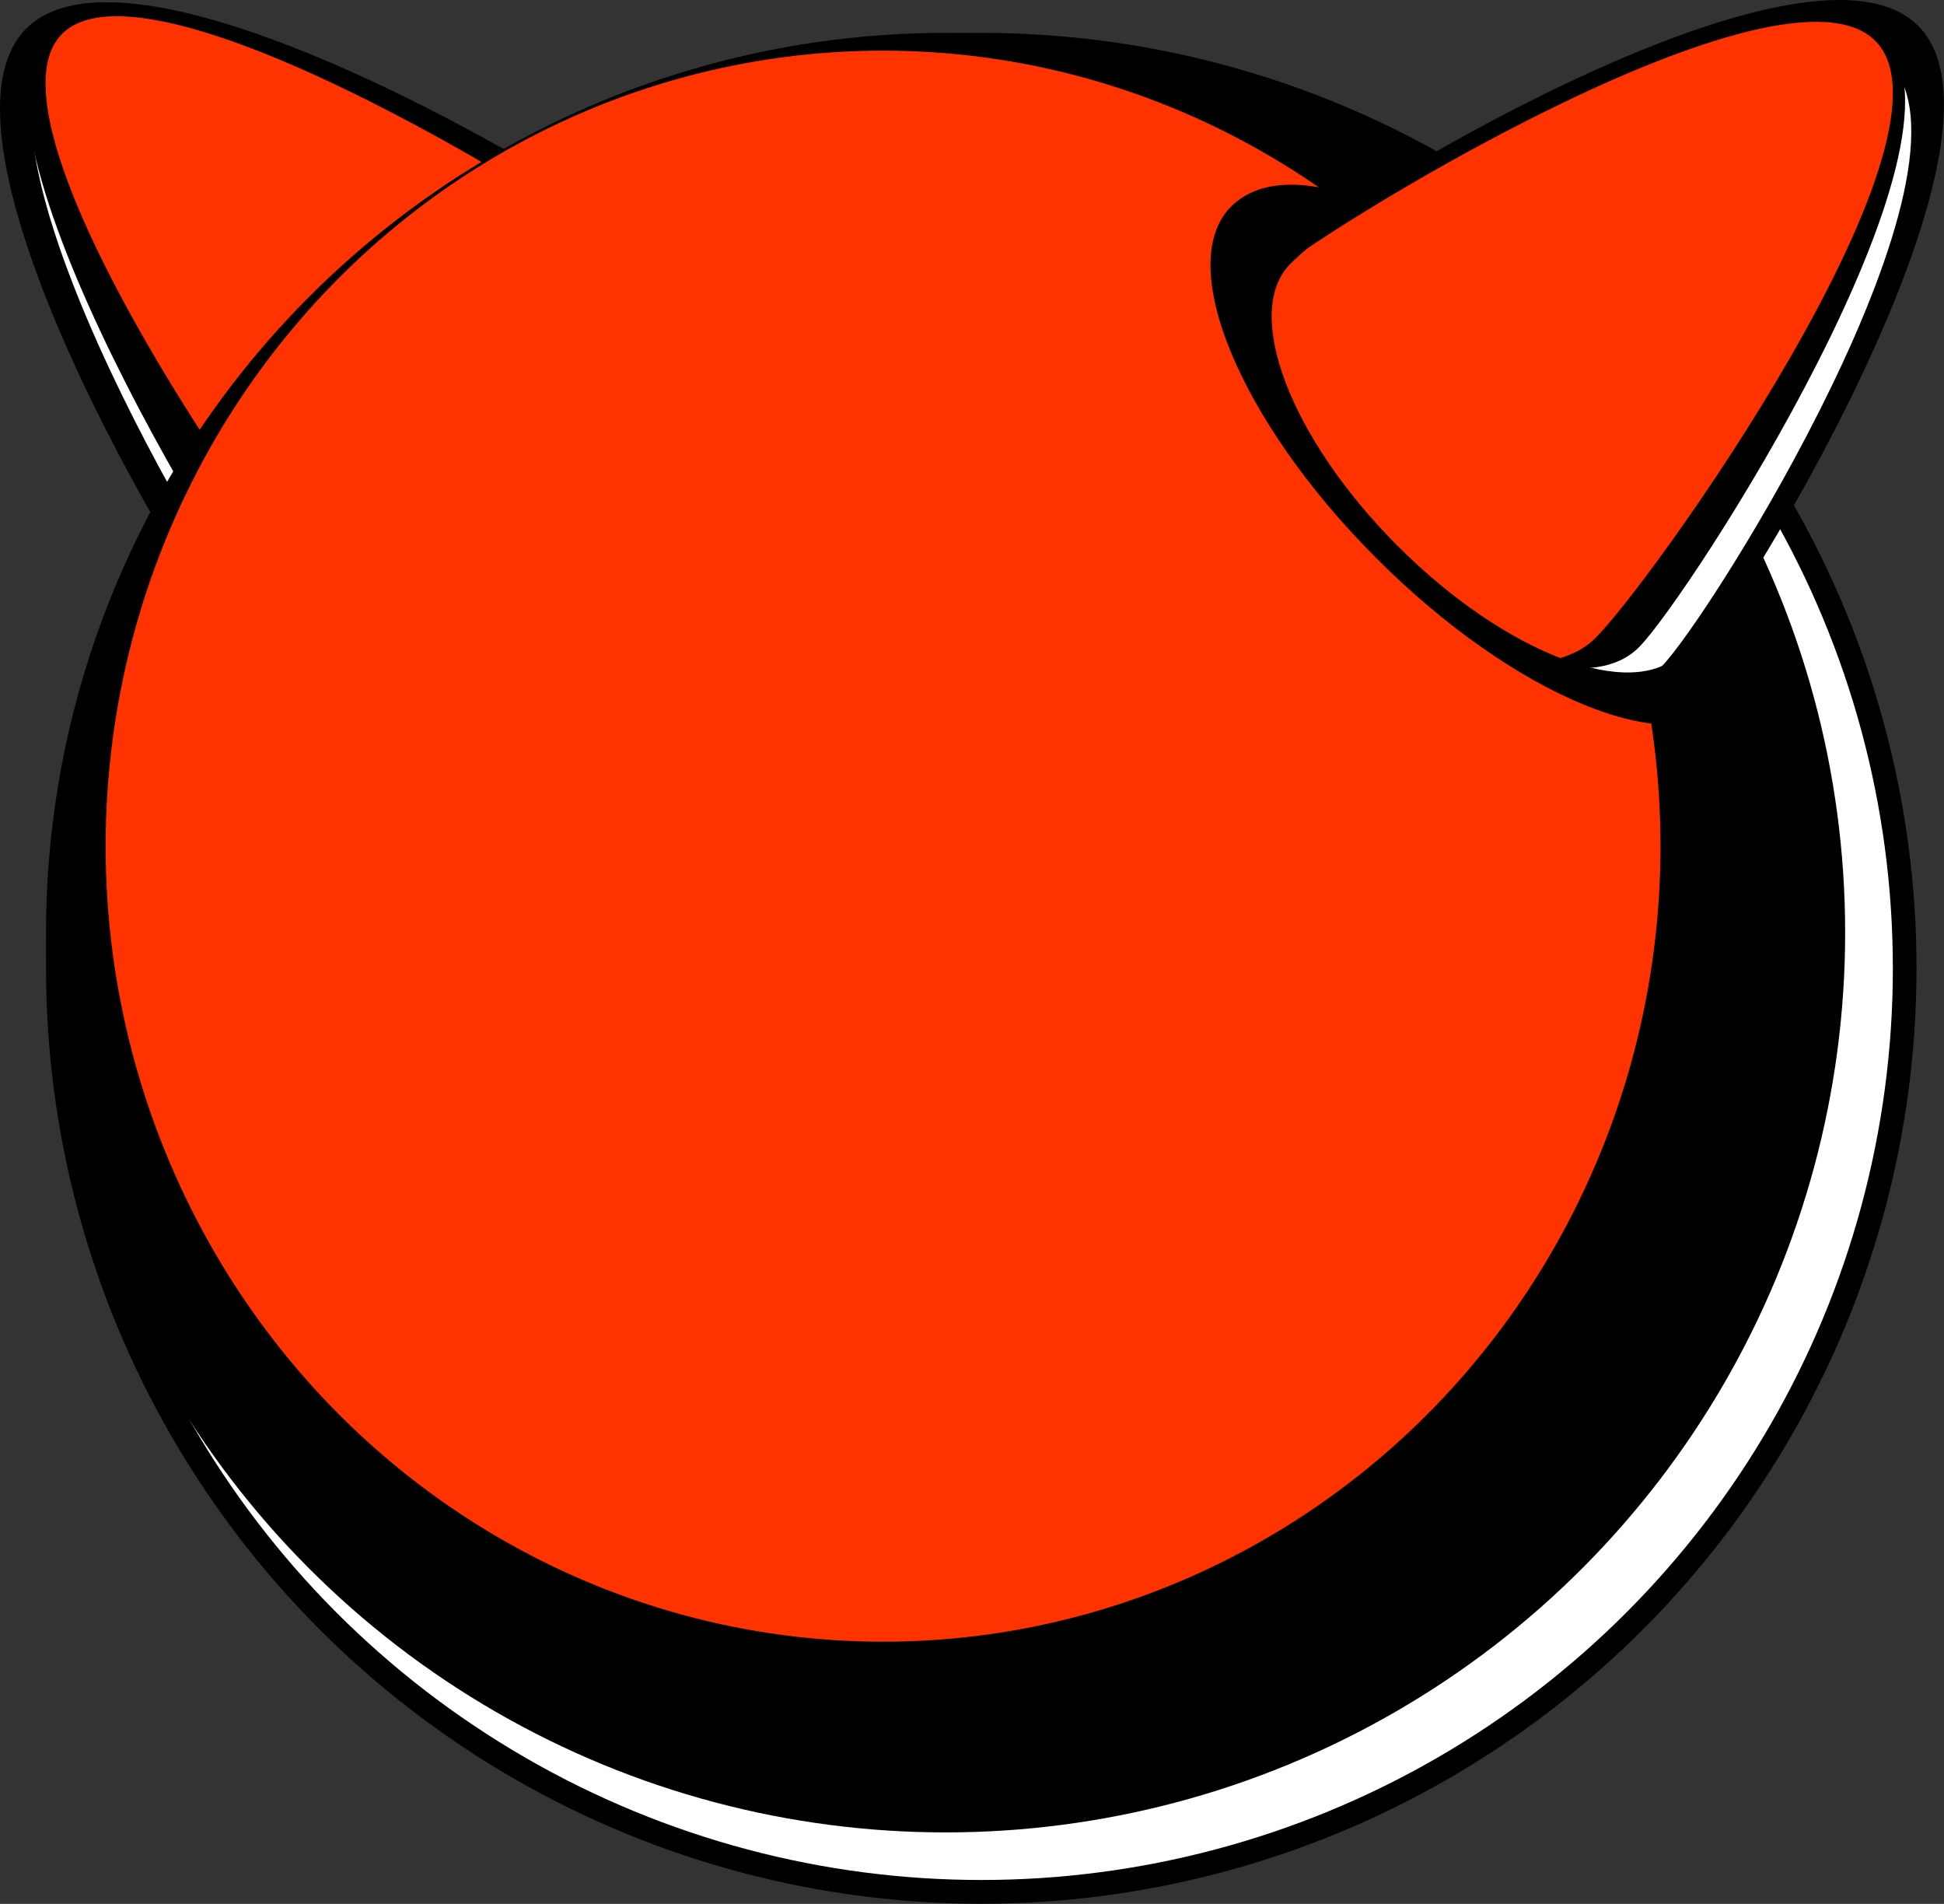
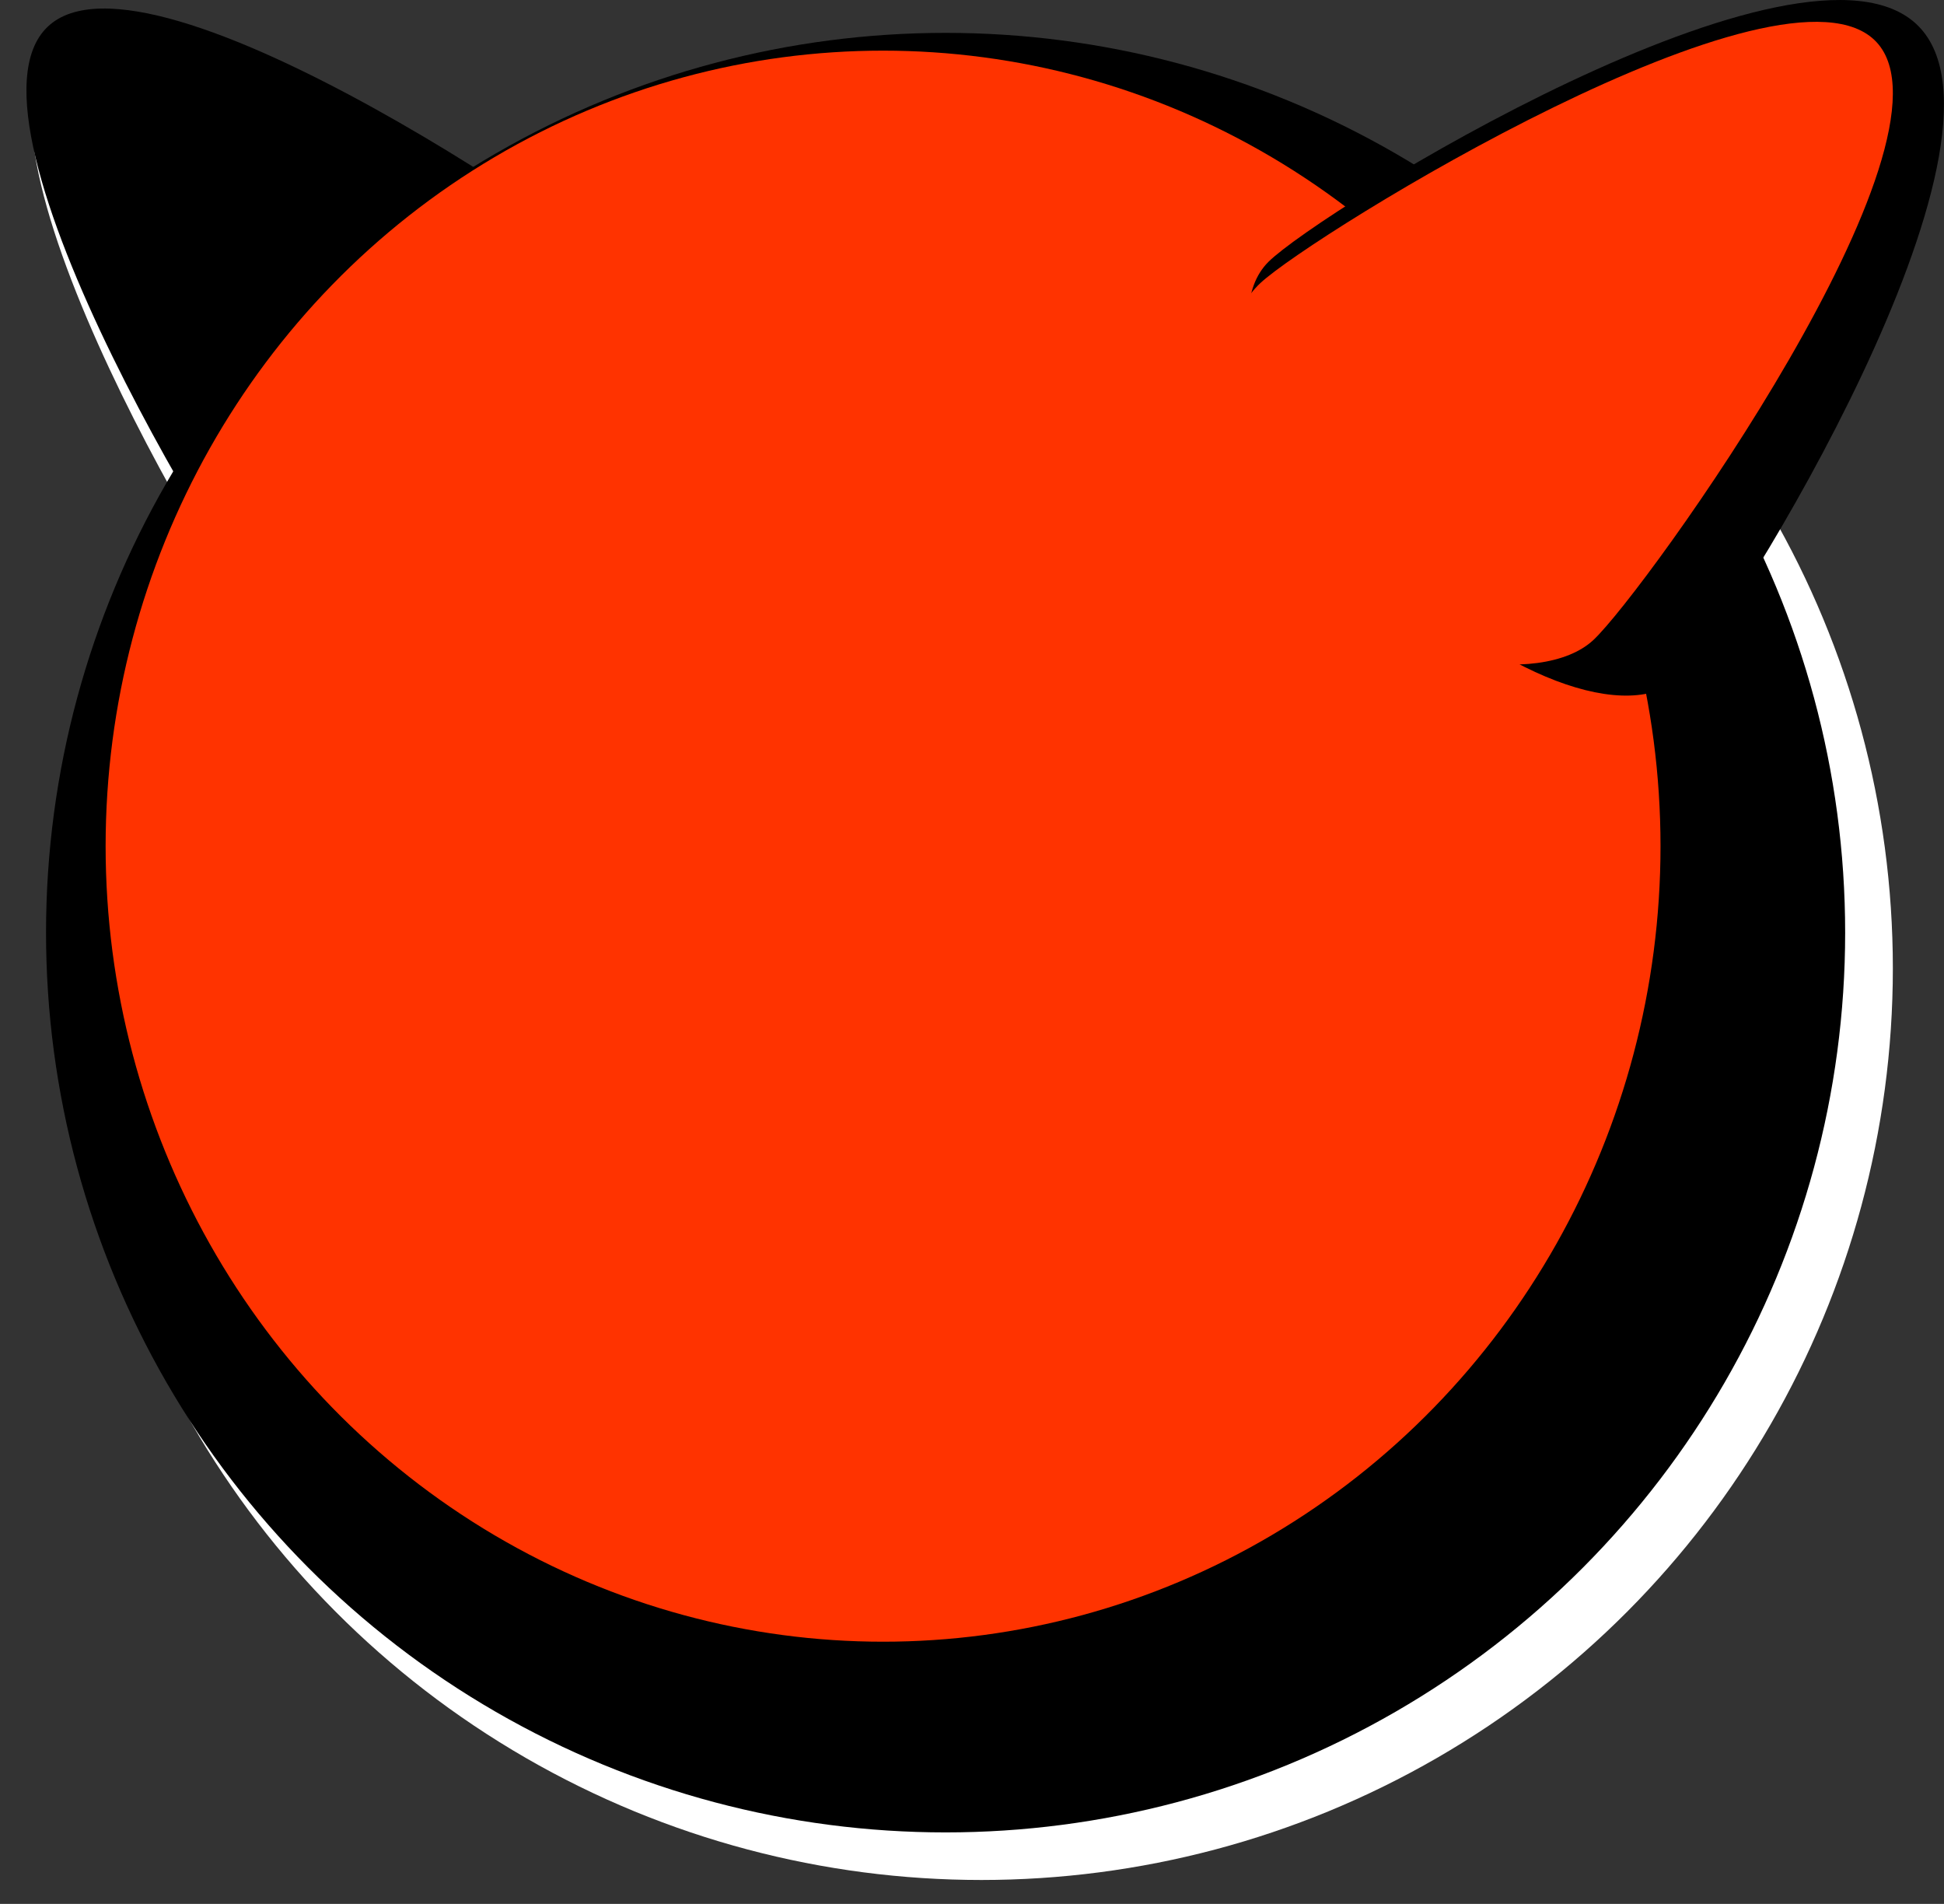
<svg xmlns="http://www.w3.org/2000/svg" version="1.1" id="Слой_1" x="0px" y="0px" viewBox="0 0 152.03 148.86" enable-background="new 0 0 152.03 148.86" xml:space="preserve">
  <rect x="0" y="0" width="152.03" height="148.86" fill="#333333" stroke="none" />
-   <path d="M2.06,2.23C-6.92,11.2,16.14,48.8,20.1,52.77c3.97,3.96,14.46-0.09,23.43-9.07s13.03-19.46,9.07-23.43  C48.63,16.31,11.03-6.74,2.06,2.23z" />
  <path fill="#FFFFFF" d="M4.25,3.35c-8.18,7.77,13.82,44.17,17.56,48.1c3.74,3.94,13.4,0.83,21.58-6.95  c8.17-7.78,11.76-17.27,8.02-21.2C47.66,19.37,12.42-4.42,4.25,3.35z" />
  <path d="M3.73,2.09c-7.98,7.59,15.15,44.86,19.02,48.93c3.87,4.07,13.48,1.22,21.45-6.37c7.98-7.59,11.31-17.04,7.44-21.11  C47.77,19.48,11.7-5.49,3.73,2.09z" />
-   <path fill="#FF3300" d="M4.79,2.72c-6.88,7.26,17.2,41.22,21.08,44.89c3.88,3.67,12.6,0.76,19.47-6.51  c6.87-7.26,9.31-16.13,5.43-19.8C46.88,17.64,11.66-4.54,4.79,2.72z" />
  <g>
-     <circle cx="76.74" cy="75.71" r="73.14" />
-   </g>
+     </g>
  <ellipse fill="#FFFFFF" cx="76.75" cy="75.71" rx="71.28" ry="71.28" />
  <g>
    <circle cx="73.95" cy="72.92" r="70.35" />
  </g>
  <ellipse fill="#FF3300" cx="69.06" cy="66.16" rx="60.8" ry="62.2" />
  <path d="M150.01,2.02c8.93,8.93-14.46,46.81-18.47,50.81c-4.01,4.01-14.49,0.01-23.43-8.92c-8.93-8.93-12.92-19.42-8.92-23.43  C103.21,16.48,141.08-6.92,150.01,2.02z" />
-   <path fill="#FFFFFF" d="M147.68,4.82c8.16,8.16-13.98,43.53-17.74,47.29c-3.76,3.76-13.42,0.19-21.58-7.97  c-8.16-8.16-11.73-17.82-7.97-21.59C104.15,18.8,139.52-3.34,147.68,4.82z" />
-   <path d="M147.38,3.02c7.84,7.84-15.34,43.73-19.21,47.59c-3.86,3.87-13.35,0.64-21.19-7.2c-7.84-7.84-11.06-17.33-7.2-21.19  C103.65,18.37,139.54-4.82,147.38,3.02z" />
+   <path d="M147.38,3.02c7.84,7.84-15.34,43.73-19.21,47.59c-7.84-7.84-11.06-17.33-7.2-21.19  C103.65,18.37,139.54-4.82,147.38,3.02z" />
  <path fill="#FF3300" d="M146.75,3.29c7.19,7.7-18.07,42.95-22.14,46.75c-4.07,3.8-16.26,2-23.45-5.71  c-7.19-7.7-6.65-18.41-2.59-22.2C102.64,18.33,139.56-4.42,146.75,3.29z" />
-   <path d="M131.4,51.11c-3.77,3.78-13.66,0.01-22.08-8.41c-8.42-8.42-12.18-18.3-8.4-22.08c0.83-0.82,2.95-2.72,6.22-4.79  c-4.85-1.94-8.68-1.86-10.86,0.32c-4.46,4.46,0.64,16.78,11.38,27.52c10.74,10.74,23.06,15.84,27.52,11.38  c2.01-2.01,2.07-5.63,0.55-9.98C133.79,48.13,132.2,50.32,131.4,51.11z" />
</svg>